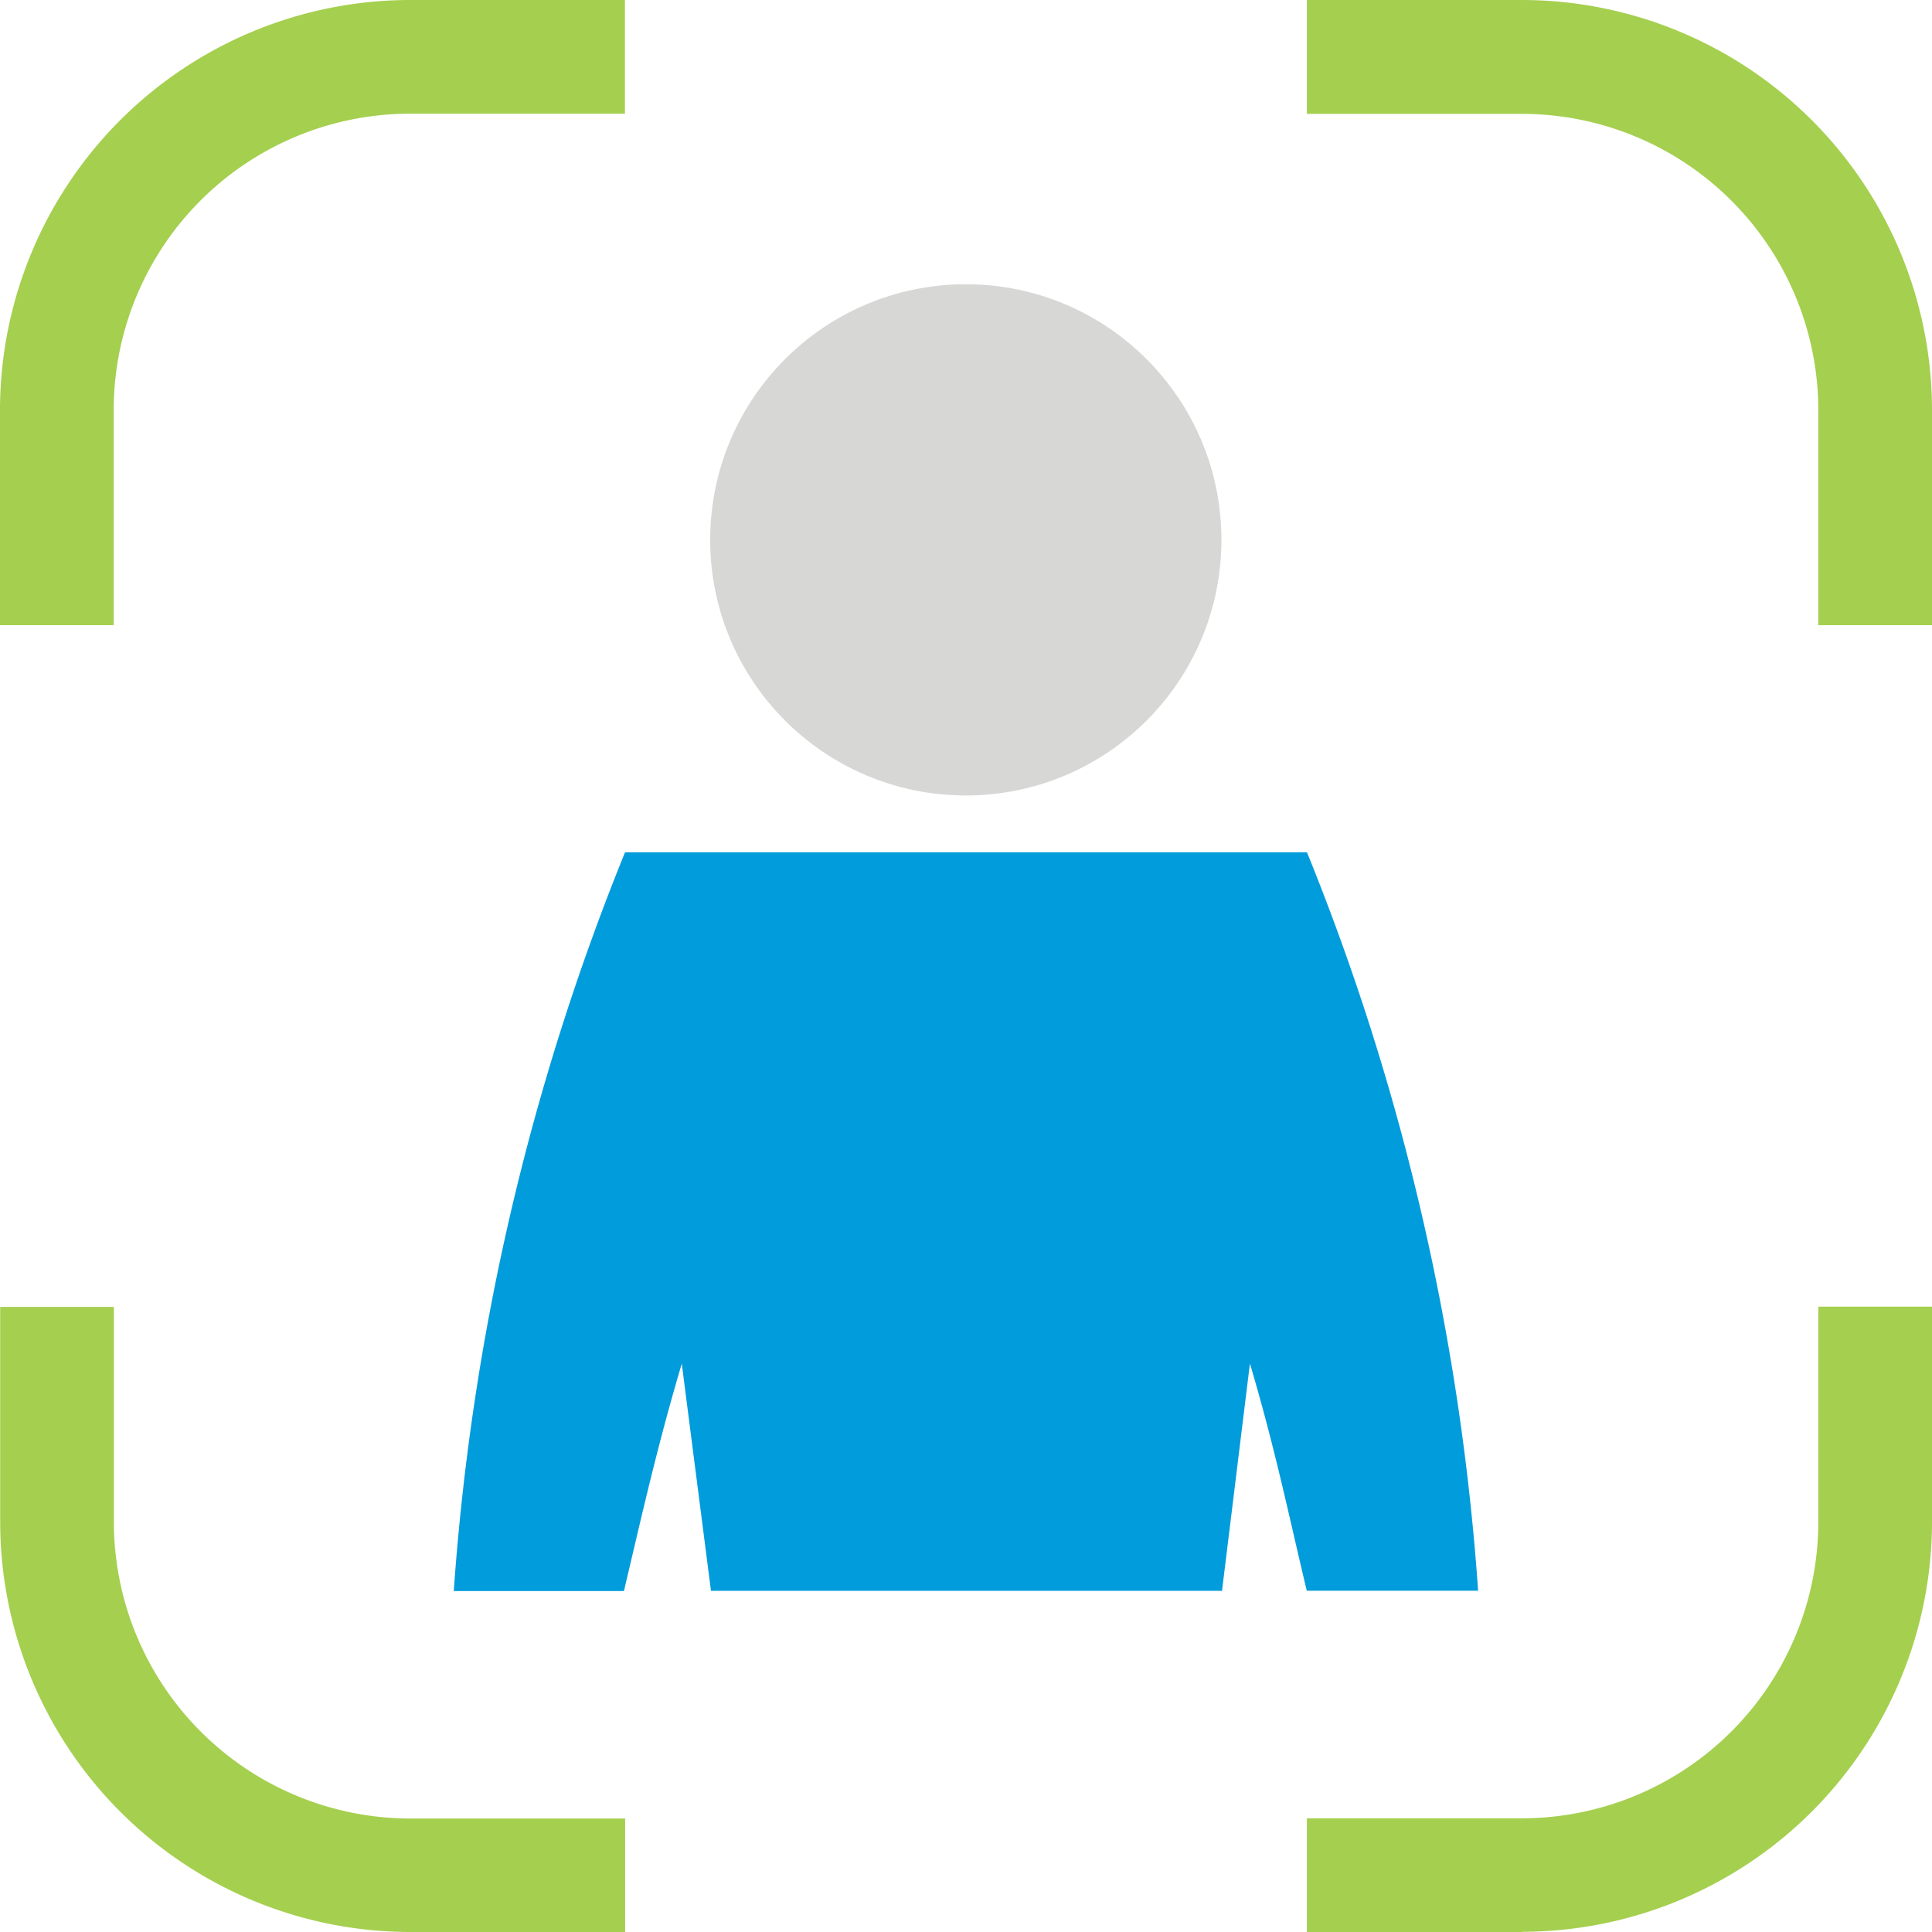
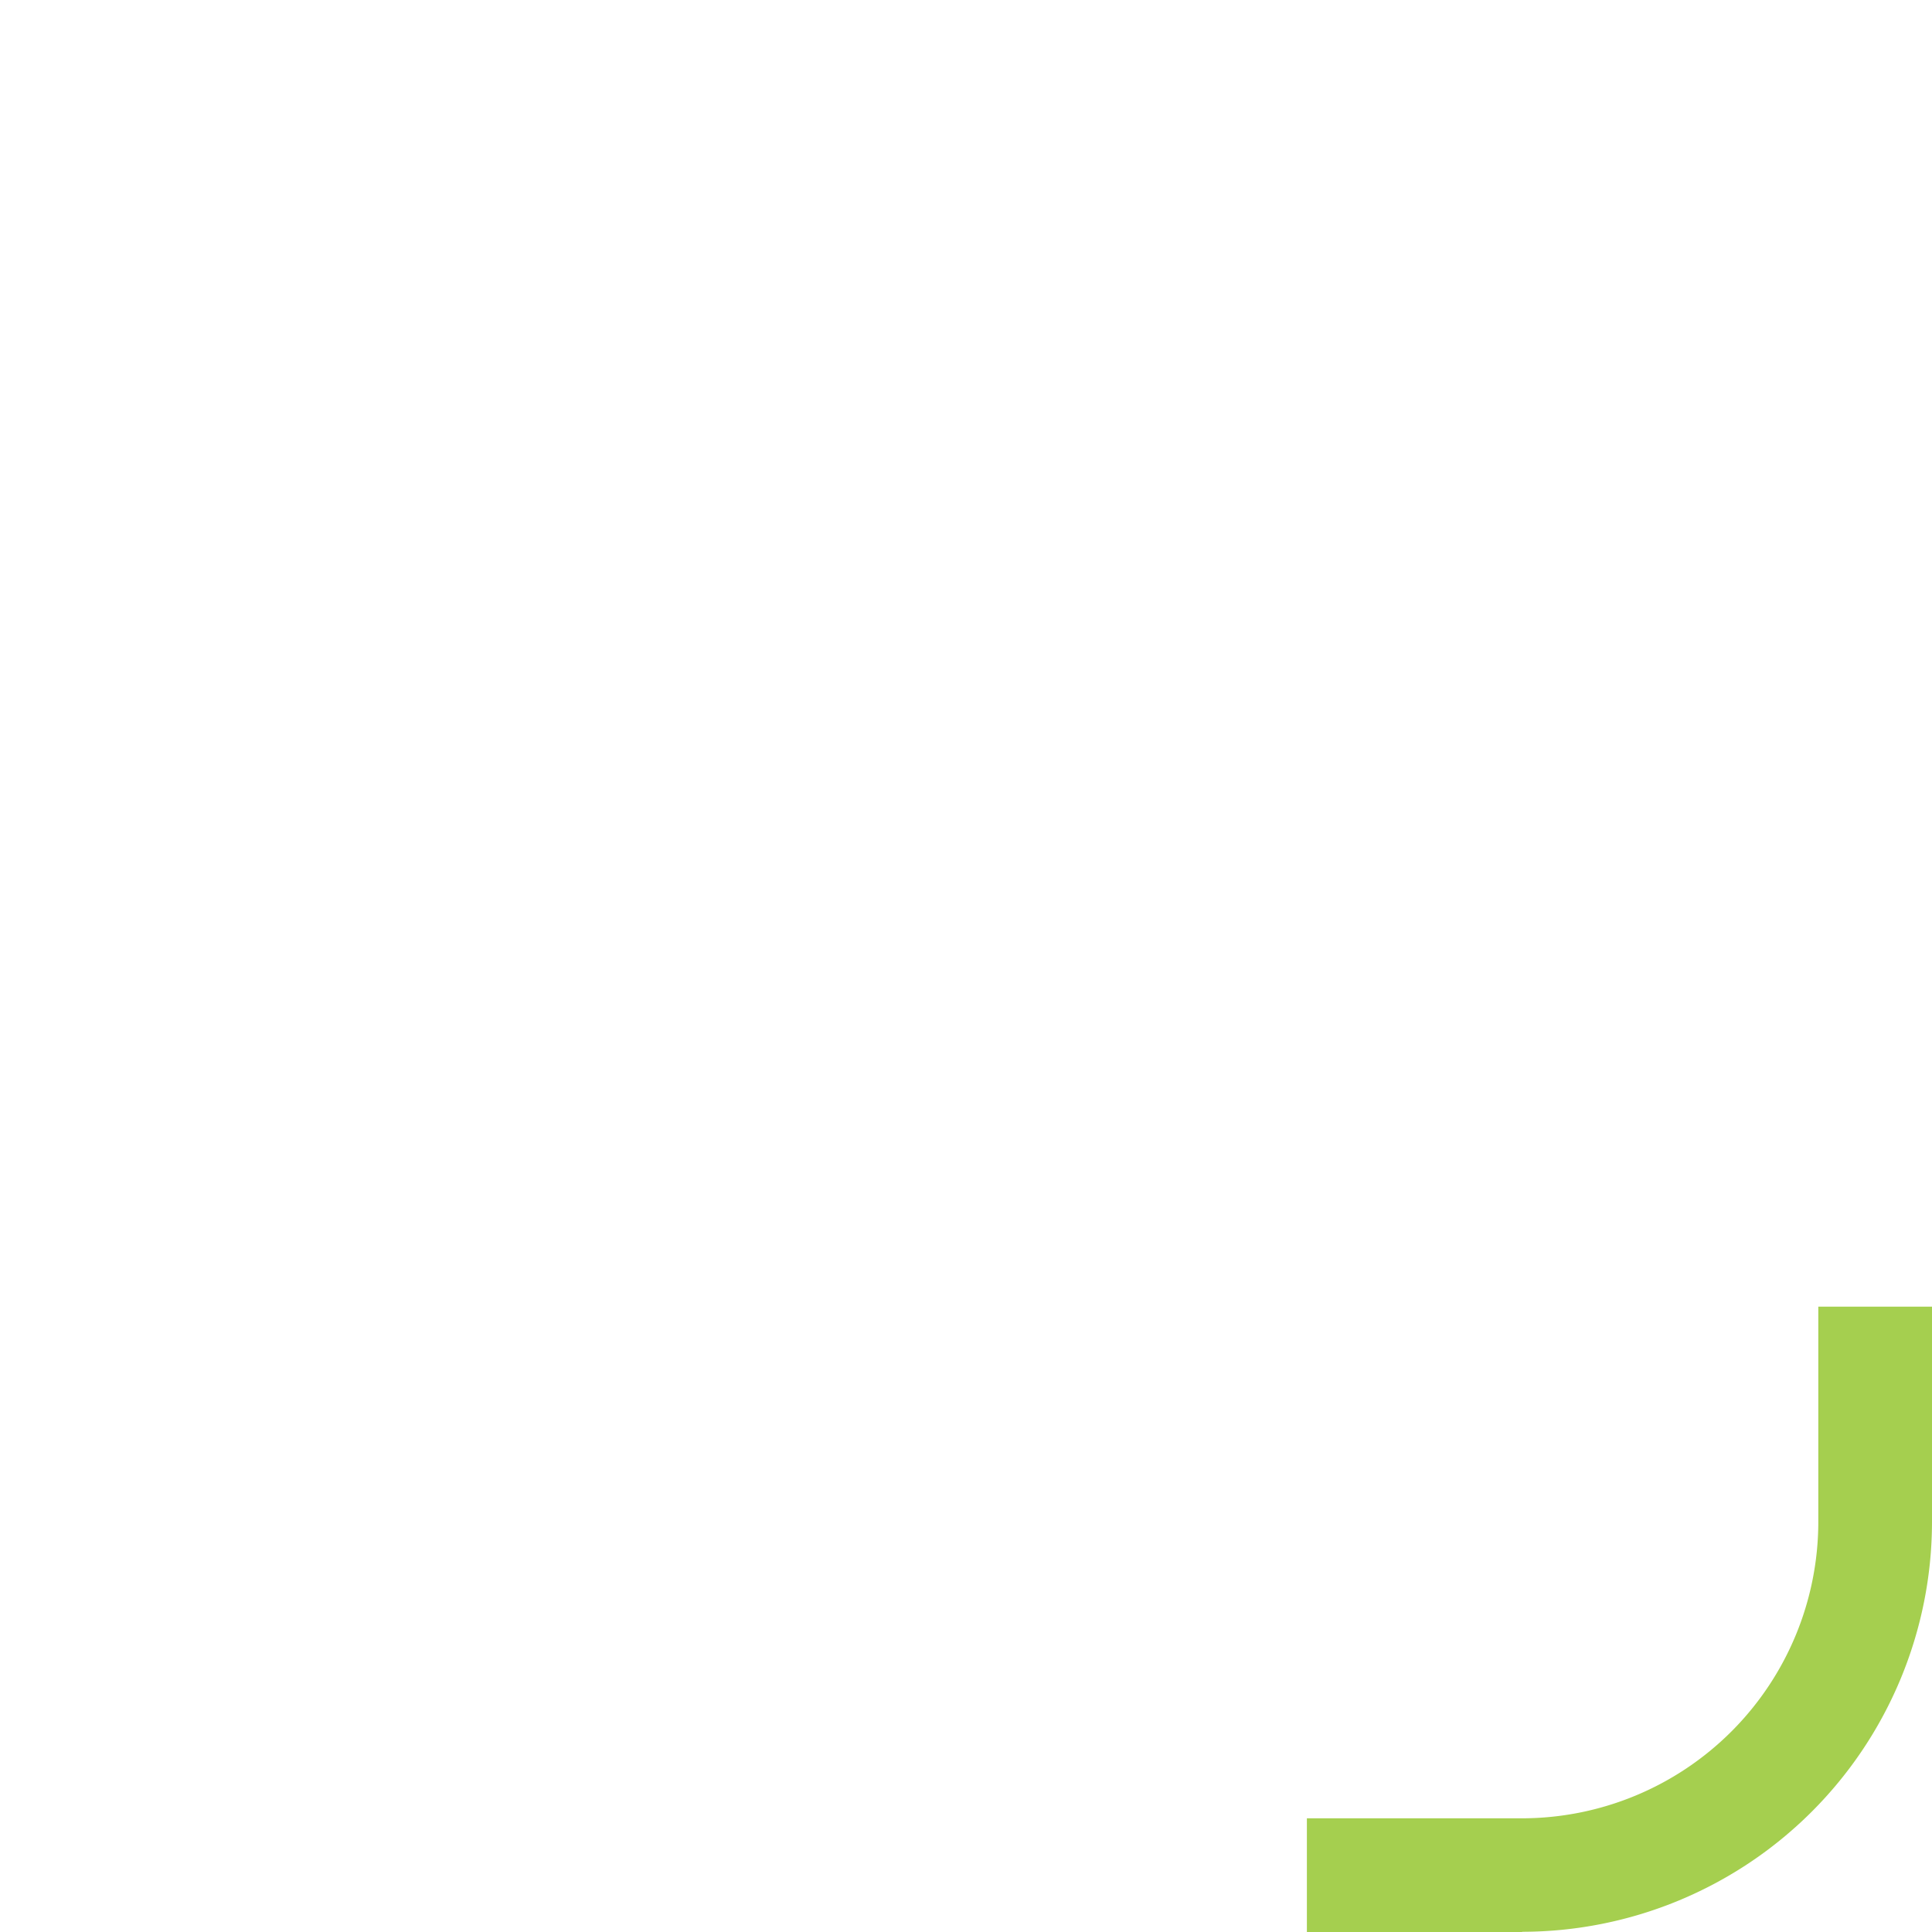
<svg xmlns="http://www.w3.org/2000/svg" id="Contact_Us_Individual" width="72" height="72.007" viewBox="0 0 72 72.007">
  <g id="Group_33783" data-name="Group 33783">
-     <path id="Path_34033" data-name="Path 34033" d="M4.237,23.3H0V15.281A15.293,15.293,0,0,1,15.274,0h8.015V4.237H15.274A11.05,11.05,0,0,0,4.237,15.274v8.015Z" fill="#a5cf4f" />
-     <path id="Path_34034" data-name="Path 34034" d="M89.046,23.3H84.809V15.281A11.05,11.05,0,0,0,73.772,4.244H65.75V0h8.022A15.291,15.291,0,0,1,89.046,15.274v8.015Z" transform="translate(-17.046)" fill="#a5cf4f" />
    <path id="Path_34035" data-name="Path 34035" d="M73.772,89.044H65.75V84.807h8.022A11.052,11.052,0,0,0,84.809,73.762V65.74h4.237v8.022A15.291,15.291,0,0,1,73.772,89.036Z" transform="translate(-17.046 -17.044)" fill="#a5cf4f" />
-     <path id="Path_34036" data-name="Path 34036" d="M23.3,89.046H15.284A15.291,15.291,0,0,1,.01,73.772V65.75H4.247v8.022A11.057,11.057,0,0,0,15.284,84.817H23.3v4.237Z" transform="translate(-0.003 -17.046)" fill="#a5cf4f" />
  </g>
-   <circle id="Ellipse_1746" data-name="Ellipse 1746" cx="9.526" cy="9.526" r="9.526" transform="translate(26.467 10.593)" fill="#d7d8d6" />
-   <path id="Path_34037" data-name="Path 34037" d="M54.623,42.877H29.215l-.015.03a89.849,89.849,0,0,0-6.37,27.5h6.341c.637-2.681,1.207-5.274,2.156-8.474L32.415,70.4H51.46L52.5,61.929c.956,3.222,1.474,5.778,2.119,8.467h6.385A89.646,89.646,0,0,0,54.623,42.87Z" transform="translate(-5.919 -11.114)" fill="#009cdc" />
</svg>